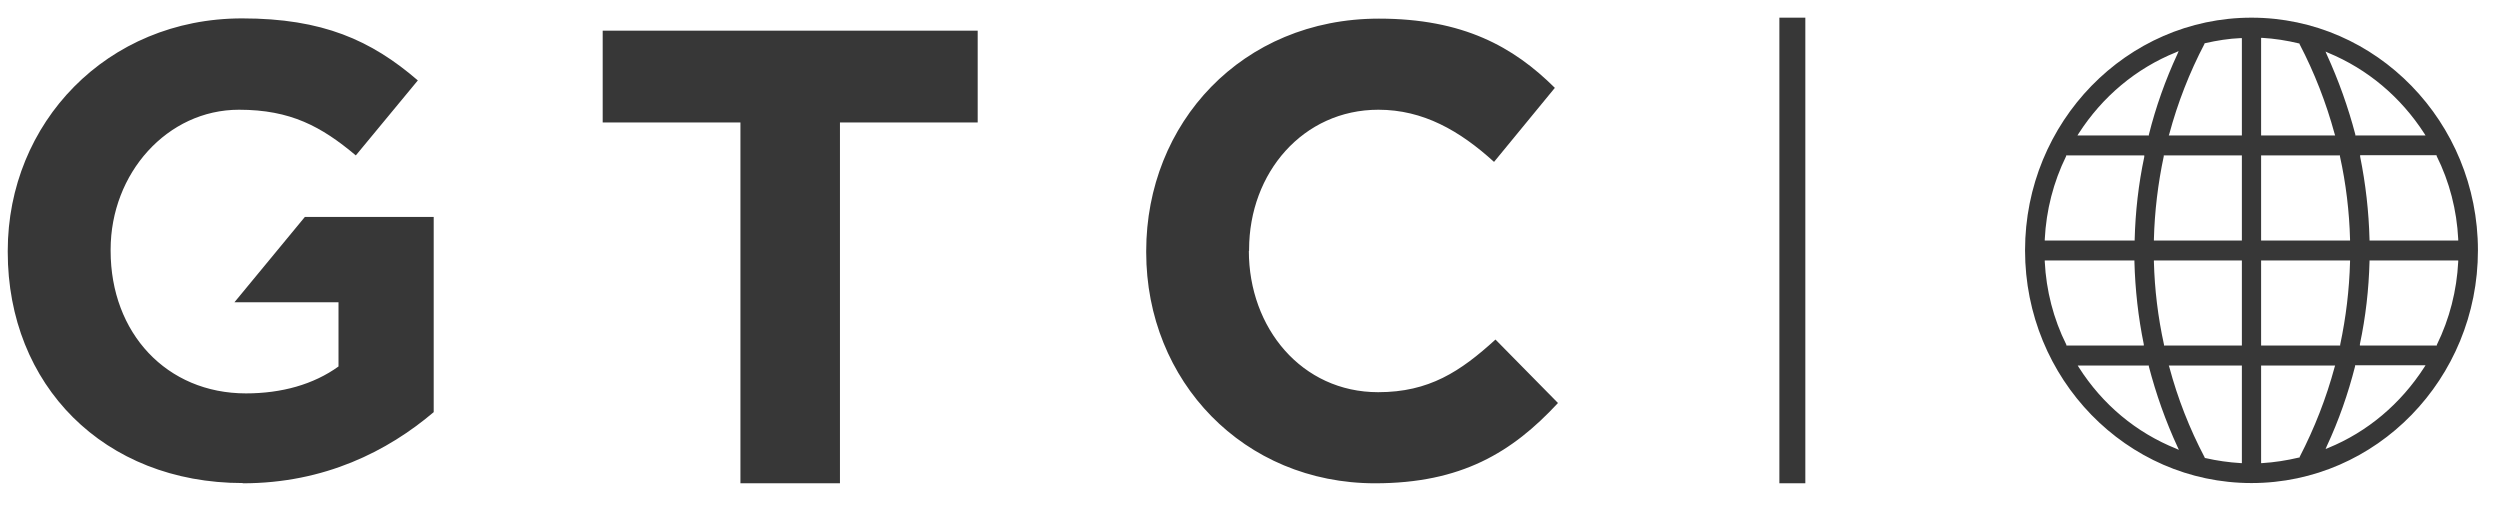
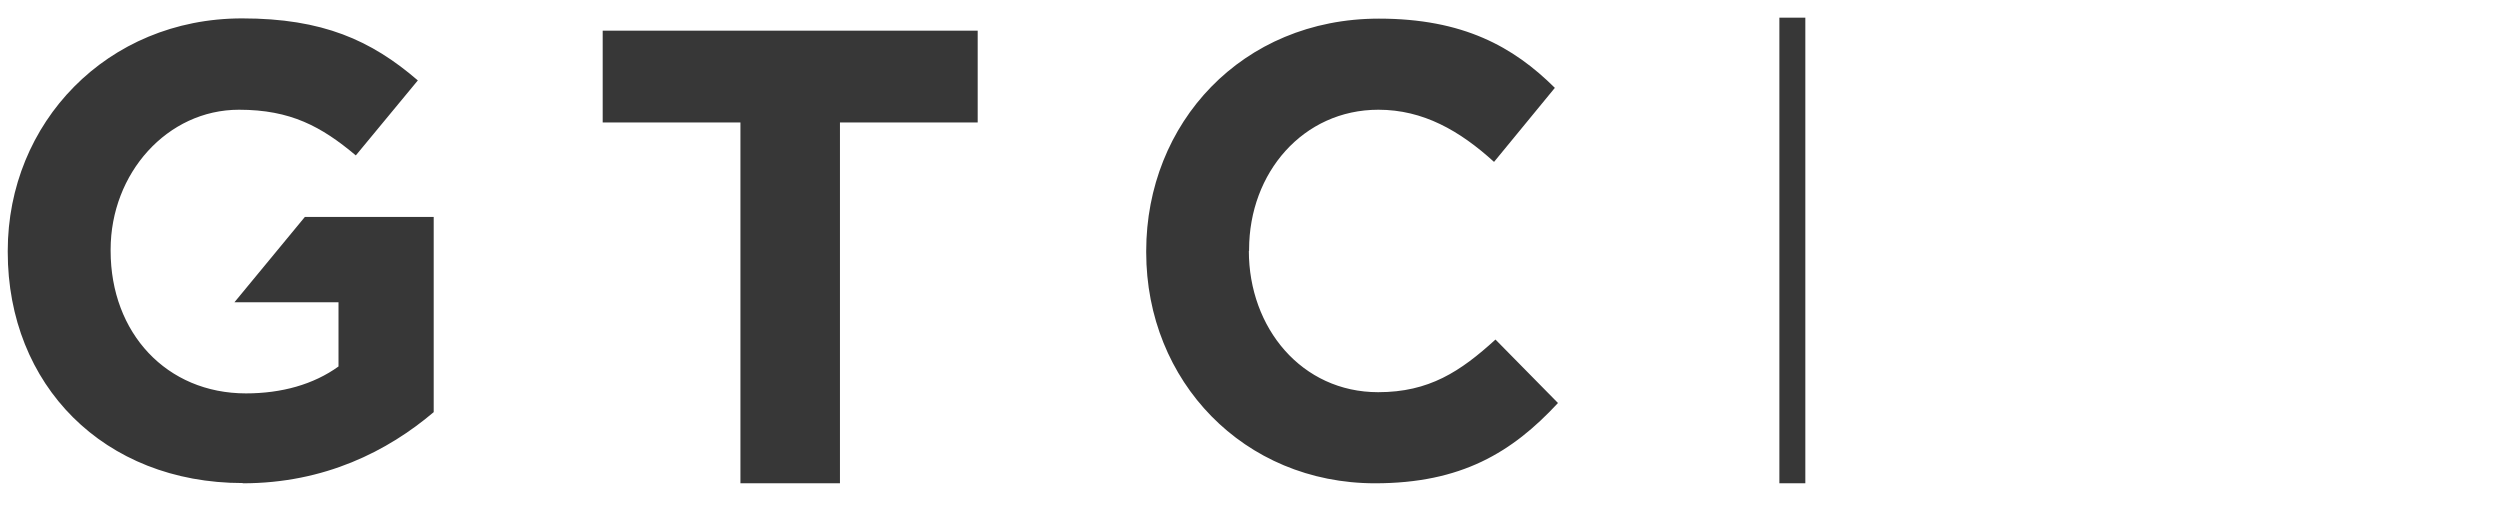
<svg xmlns="http://www.w3.org/2000/svg" width="104" height="21" viewBox="0 0 104 21" fill="none">
  <path d="M74.022 20.105H75.102V0.735H74.022V20.105ZM51.962 10.435V10.385C51.962 7.185 54.212 4.565 57.342 4.565C59.202 4.565 60.722 5.435 62.152 6.735L64.682 3.655C62.962 1.945 60.862 0.775 57.362 0.775C51.662 0.775 47.682 5.125 47.682 10.445V10.495C47.682 15.865 51.742 20.105 57.202 20.105C60.782 20.105 62.902 18.825 64.812 16.765L62.212 14.125C60.752 15.455 59.452 16.315 57.332 16.315C54.152 16.315 51.952 13.645 51.952 10.435M34.942 5.095H40.672V1.275H25.072V5.095H30.802V20.105H34.942V5.095ZM10.102 20.105C13.502 20.105 16.132 18.765 18.042 17.145V9.025H12.682L9.752 12.575H14.082V15.245C13.042 15.995 11.712 16.365 10.232 16.365C6.932 16.365 4.602 13.855 4.602 10.435V10.385C4.602 7.205 6.962 4.565 9.942 4.565C12.092 4.565 13.372 5.265 14.802 6.465L17.382 3.345C15.442 1.675 13.422 0.765 10.072 0.765C4.442 0.765 0.322 5.115 0.322 10.435V10.485C0.322 16.015 4.312 20.095 10.102 20.095" fill="#373737" />
-   <path d="M89.382 5.635H86.422L86.472 5.555C87.462 4.015 88.862 2.845 90.522 2.175L90.632 2.125L90.582 2.245C90.082 3.325 89.682 4.445 89.392 5.605V5.645L89.382 5.635ZM93.262 5.635H90.222L90.242 5.575C90.592 4.275 91.082 3.015 91.712 1.815V1.795H91.742C92.222 1.685 92.722 1.605 93.212 1.585H93.262V5.645V5.635ZM97.152 5.635H94.062V1.575H94.112C94.622 1.605 95.132 1.685 95.632 1.805H95.652L95.662 1.835C96.282 3.025 96.772 4.285 97.122 5.575L97.142 5.635H97.152ZM100.902 5.635H97.982V5.595C97.682 4.455 97.282 3.335 96.792 2.265L96.742 2.145L96.852 2.195C98.492 2.875 99.872 4.035 100.852 5.555L100.902 5.635ZM88.802 10.005H85.062V9.955C85.122 8.745 85.422 7.575 85.952 6.495V6.465H89.202V6.525C88.962 7.655 88.832 8.805 88.802 9.965V10.015V10.005ZM93.262 10.005H89.602V9.955C89.632 8.795 89.772 7.635 90.012 6.505V6.465H93.262V10.005ZM97.762 10.005H94.062V6.465H97.342V6.505C97.592 7.635 97.732 8.805 97.762 9.955V10.005ZM102.262 10.005H98.572V9.955C98.542 8.805 98.412 7.655 98.182 6.515V6.455H101.362V6.485C101.902 7.565 102.202 8.745 102.262 9.945V10.005ZM89.202 14.375H85.962V14.345C85.422 13.265 85.122 12.085 85.062 10.885V10.835H88.792V10.885C88.822 12.045 88.952 13.205 89.182 14.325V14.385H89.192L89.202 14.375ZM93.262 14.375H90.022V14.335C89.772 13.195 89.632 12.045 89.602 10.885V10.835H93.262V14.375ZM94.062 14.375V10.835H97.762V10.885C97.732 12.045 97.592 13.205 97.352 14.335V14.375H94.062ZM98.172 14.375V14.315C98.412 13.185 98.542 12.035 98.572 10.885V10.835H102.262V10.885C102.202 12.085 101.902 13.265 101.372 14.345V14.375H98.172ZM96.742 18.685L96.792 18.565C97.292 17.495 97.682 16.375 97.972 15.235V15.195H100.902L100.852 15.275C99.872 16.795 98.492 17.965 96.852 18.635L96.732 18.685H96.742ZM90.642 18.715L90.532 18.665C88.862 17.995 87.462 16.825 86.482 15.285L86.432 15.205H89.392V15.245C89.692 16.395 90.092 17.525 90.592 18.605L90.642 18.715ZM94.062 19.265V15.205H97.142L97.122 15.265C96.772 16.565 96.282 17.815 95.662 19.015V19.035H95.632C95.122 19.155 94.612 19.235 94.112 19.265H94.062ZM93.262 19.265H93.212C92.712 19.235 92.222 19.165 91.742 19.055H91.722L91.712 19.025C91.082 17.825 90.592 16.575 90.242 15.265L90.222 15.205H93.262V19.265ZM93.662 0.735C88.472 0.735 84.242 5.075 84.242 10.415C84.242 15.755 88.462 20.095 93.662 20.095C98.862 20.095 103.082 15.755 103.082 10.415C103.082 5.075 98.852 0.735 93.662 0.735Z" fill="#373737" />
</svg>